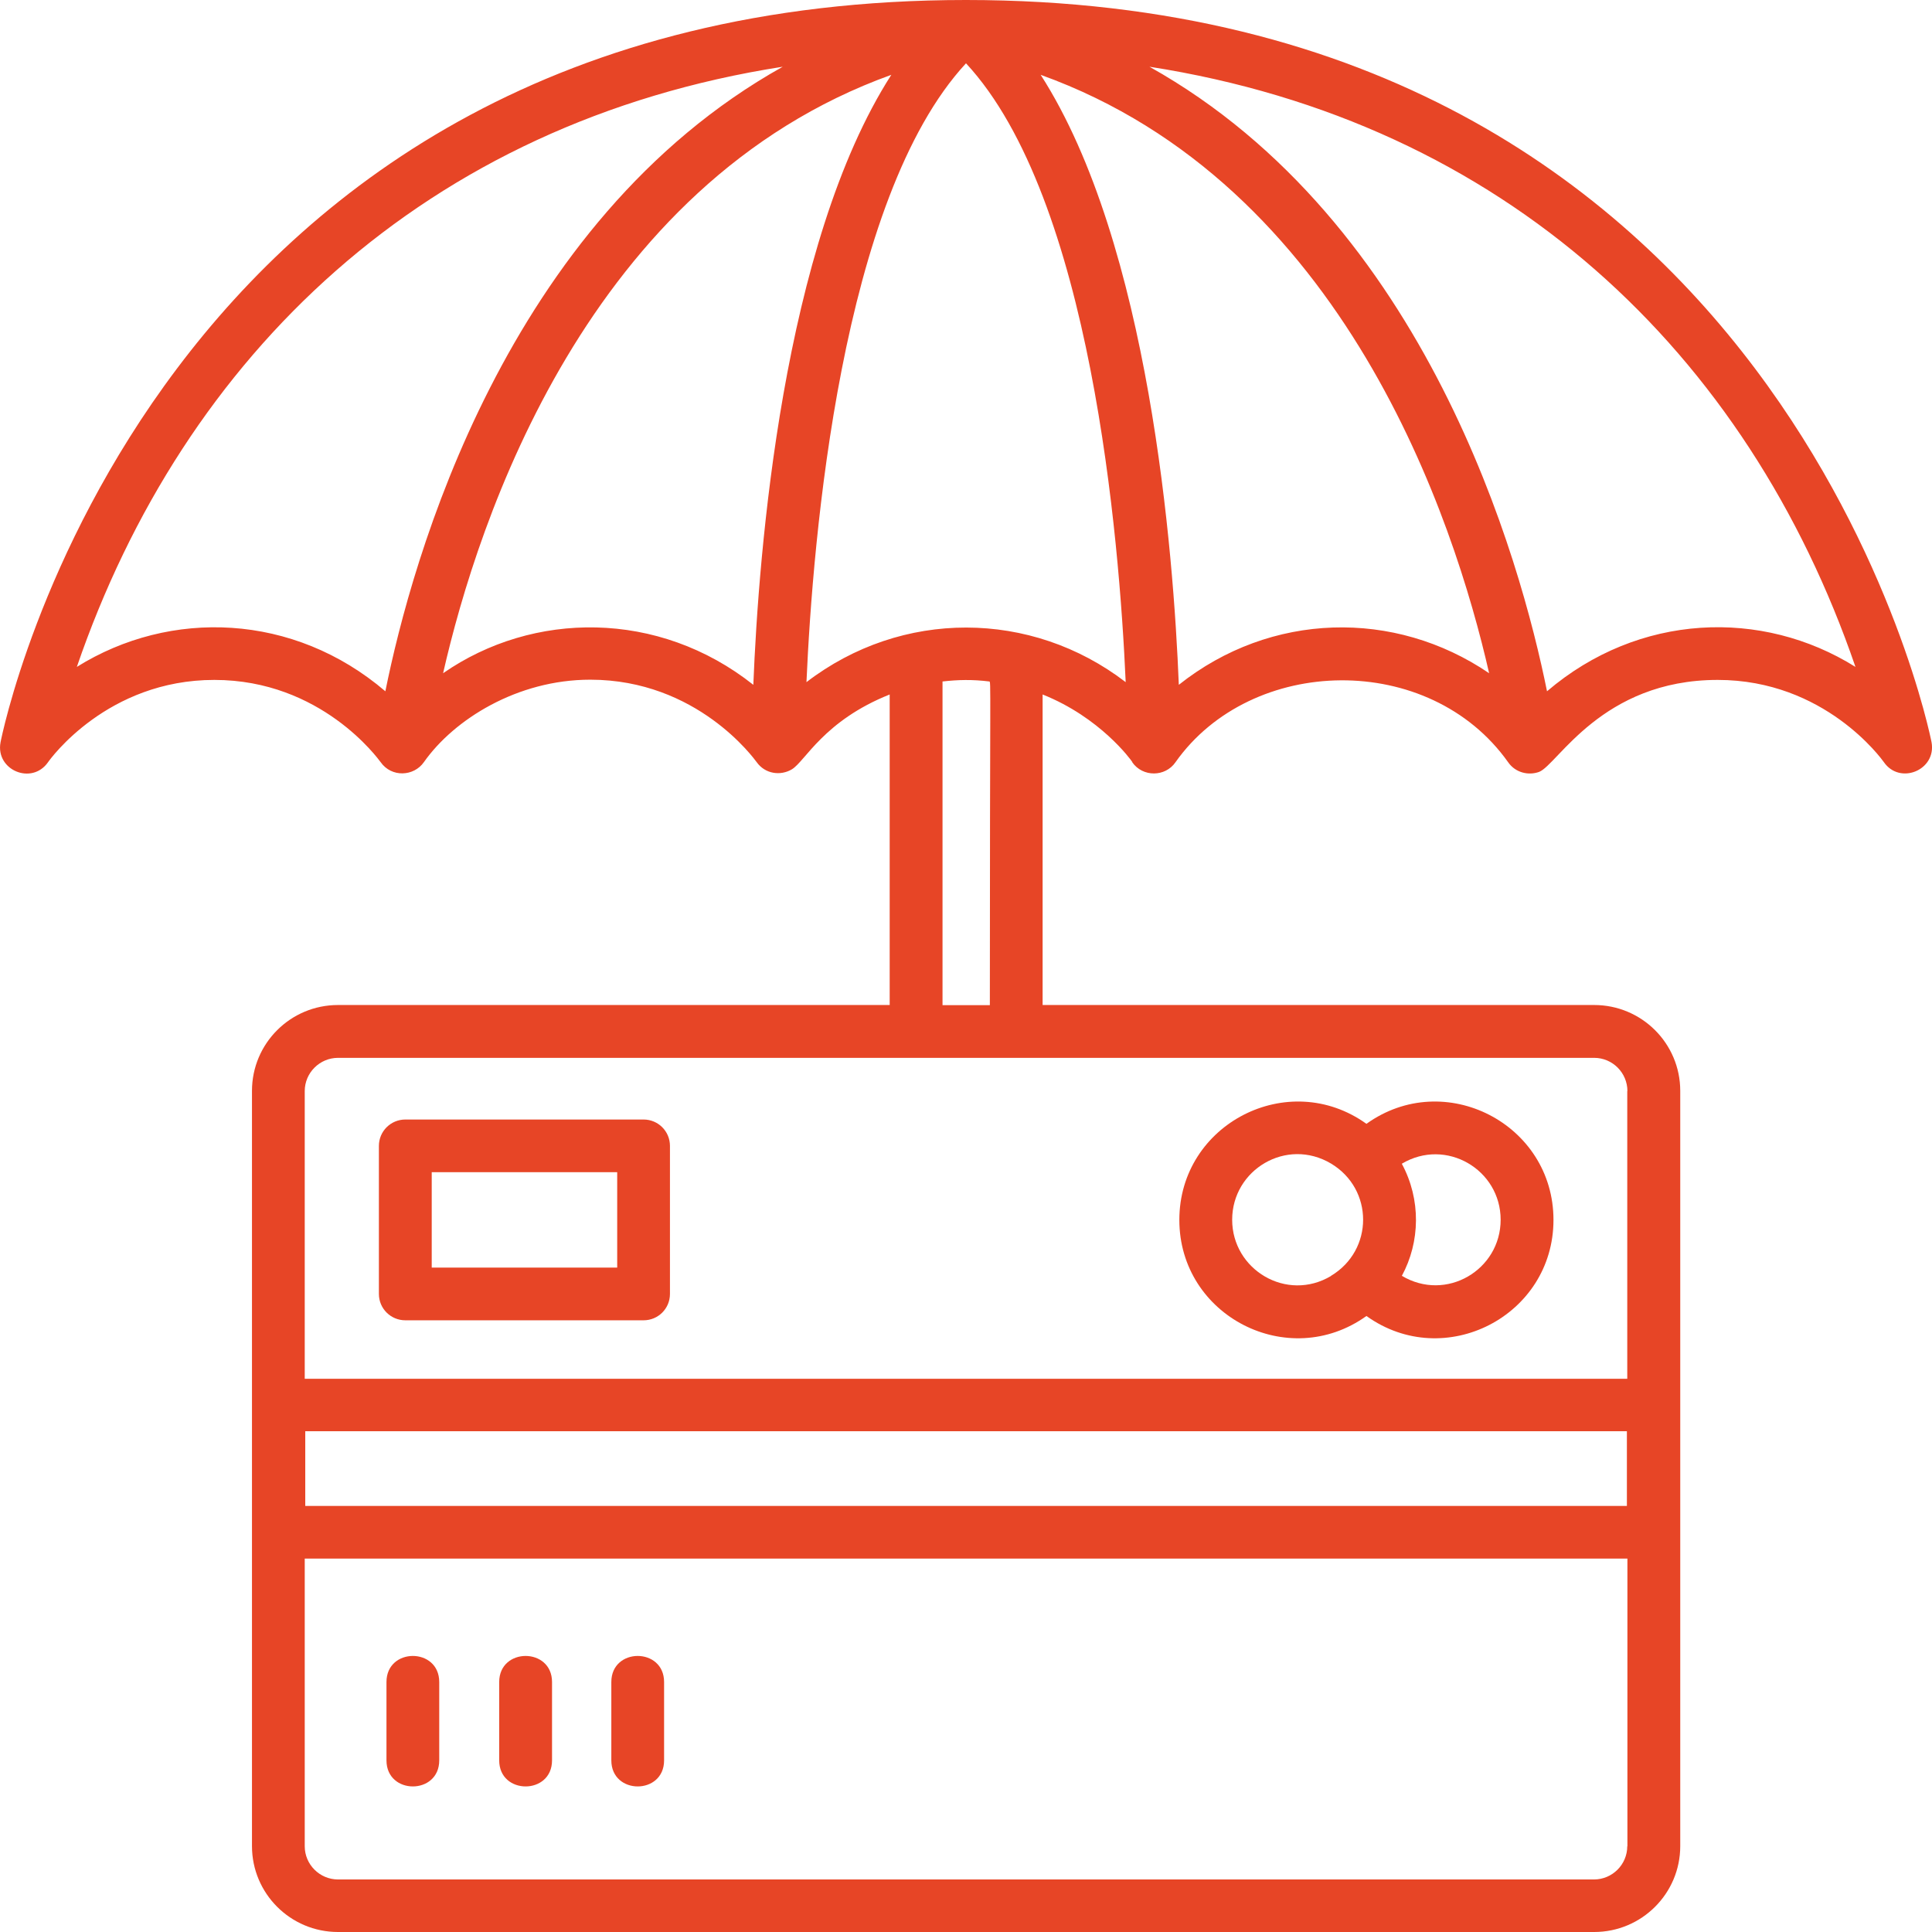
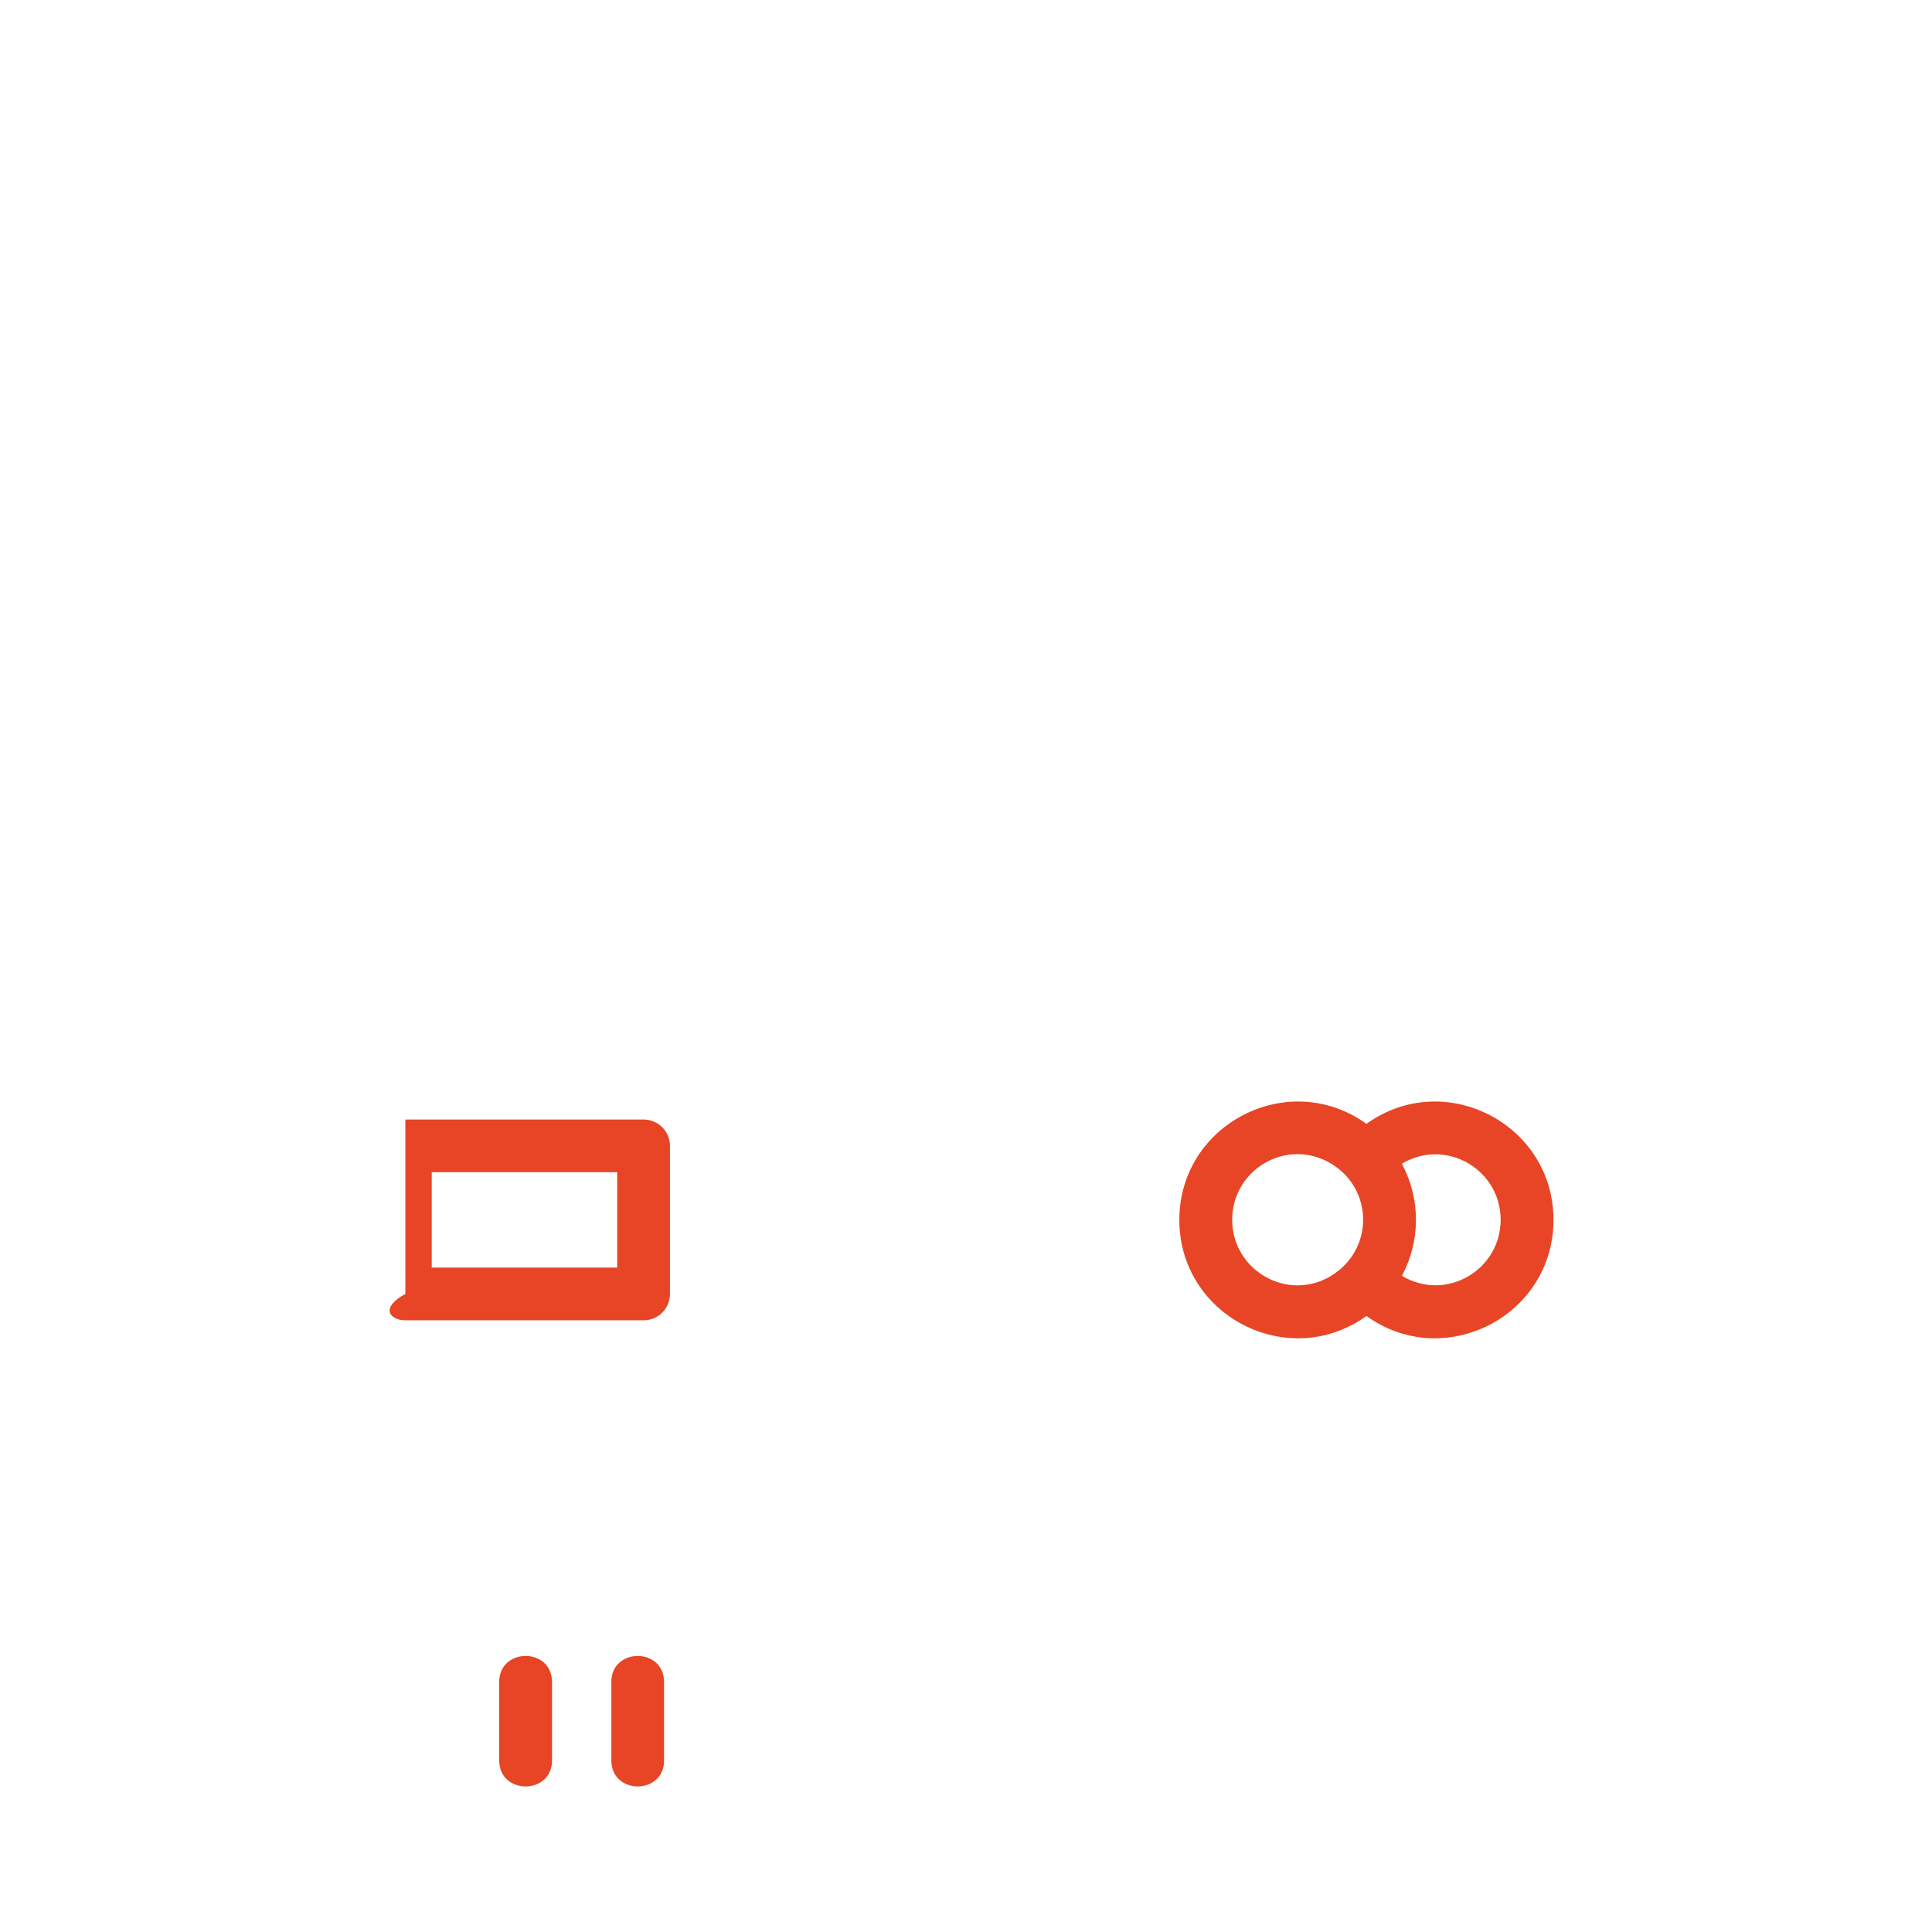
<svg xmlns="http://www.w3.org/2000/svg" width="26" height="26" viewBox="0 0 26 26" fill="none">
  <path d="M18.389 15.124C17.339 14.37 15.871 15.124 15.871 16.417C15.871 17.71 17.337 18.464 18.389 17.71C19.44 18.464 20.906 17.71 20.906 16.417C20.906 15.124 19.44 14.37 18.389 15.124ZM18.865 17.171C19.113 16.713 19.125 16.143 18.865 15.661C19.459 15.306 20.195 15.739 20.195 16.415C20.195 17.091 19.461 17.526 18.865 17.169V17.171ZM17.913 17.171C17.316 17.528 16.582 17.088 16.582 16.415C16.582 15.741 17.313 15.302 17.913 15.659C18.488 16.004 18.488 16.824 17.913 17.169V17.171Z" fill="#E74526" />
-   <path d="M15.237 10.258C15.379 10.461 15.682 10.457 15.819 10.258C16.84 8.812 19.237 8.764 20.296 10.258C20.393 10.398 20.568 10.44 20.712 10.388C20.961 10.294 21.553 9.15 23.116 9.15C24.556 9.15 25.321 10.213 25.352 10.256C25.567 10.568 26.062 10.364 25.994 9.989C25.975 9.889 24.004 0 12.999 0C1.994 0 0.025 9.892 0.007 9.991C-0.062 10.364 0.428 10.57 0.646 10.258C0.677 10.213 1.444 9.15 2.884 9.15C4.324 9.15 5.089 10.213 5.122 10.256C5.269 10.466 5.57 10.45 5.705 10.256C6.11 9.681 6.962 9.147 7.943 9.147C9.383 9.147 10.148 10.211 10.181 10.254C10.297 10.419 10.507 10.443 10.657 10.353C10.837 10.244 11.085 9.7 11.973 9.346V13.525H4.549C3.909 13.525 3.391 14.042 3.391 14.681V24.844C3.391 25.482 3.909 26 4.549 26H21.454C22.093 26 22.612 25.482 22.612 24.844V14.681C22.612 14.042 22.093 13.525 21.454 13.525H14.031V9.346C14.806 9.655 15.218 10.223 15.239 10.256L15.237 10.258ZM21.899 14.683V18.555H4.101V14.683C4.101 14.437 4.303 14.236 4.549 14.236H21.454C21.7 14.236 21.901 14.437 21.901 14.683H21.899ZM21.899 24.846C21.899 25.092 21.698 25.293 21.451 25.293H4.549C4.303 25.293 4.101 25.092 4.101 24.846V20.975H21.901V24.846H21.899ZM4.108 20.266V19.261H21.894V20.266H4.108ZM13.321 13.527H12.684V9.171C12.897 9.147 13.086 9.143 13.314 9.171C13.338 9.173 13.321 9.176 13.321 13.53V13.527ZM10.534 0.898C6.796 2.988 5.541 7.545 5.186 9.303C3.952 8.249 2.292 8.19 1.034 8.975C2.474 4.779 5.724 1.647 10.534 0.898ZM24.97 8.975C23.713 8.188 22.053 8.249 20.819 9.303C20.464 7.545 19.206 2.988 15.469 0.898C20.25 1.643 23.519 4.749 24.97 8.975ZM10.138 9.216C8.861 8.204 7.171 8.221 5.963 9.06C6.432 7.001 7.909 2.477 11.995 1.007C10.531 3.288 10.209 7.434 10.138 9.216ZM15.864 9.216C15.793 7.434 15.469 3.288 14.005 1.007C18.093 2.477 19.571 7.001 20.04 9.06C18.768 8.195 17.101 8.233 15.864 9.216ZM13.001 0.853C14.685 2.669 15.064 7.252 15.149 9.18C13.877 8.204 12.134 8.197 10.853 9.18C10.938 7.252 11.317 2.671 12.999 0.853H13.001Z" fill="#E74526" />
-   <path d="M8.661 15.066H5.455C5.258 15.066 5.099 15.225 5.099 15.421V17.413C5.099 17.61 5.258 17.768 5.455 17.768H8.661C8.858 17.768 9.016 17.61 9.016 17.413V15.421C9.016 15.225 8.858 15.066 8.661 15.066ZM8.306 17.059H5.81V15.775H8.306V17.059Z" fill="#E74526" />
-   <path d="M5.911 23.69V22.636C5.911 22.168 5.201 22.168 5.201 22.636V23.69C5.201 24.158 5.911 24.158 5.911 23.69Z" fill="#E74526" />
+   <path d="M8.661 15.066H5.455V17.413C5.099 17.61 5.258 17.768 5.455 17.768H8.661C8.858 17.768 9.016 17.61 9.016 17.413V15.421C9.016 15.225 8.858 15.066 8.661 15.066ZM8.306 17.059H5.81V15.775H8.306V17.059Z" fill="#E74526" />
  <path d="M7.429 23.69V22.636C7.429 22.168 6.718 22.168 6.718 22.636V23.69C6.718 24.158 7.429 24.158 7.429 23.69Z" fill="#E74526" />
  <path d="M8.937 23.69V22.636C8.937 22.168 8.227 22.168 8.227 22.636V23.69C8.227 24.158 8.937 24.158 8.937 23.69Z" fill="#E74526" />
</svg>